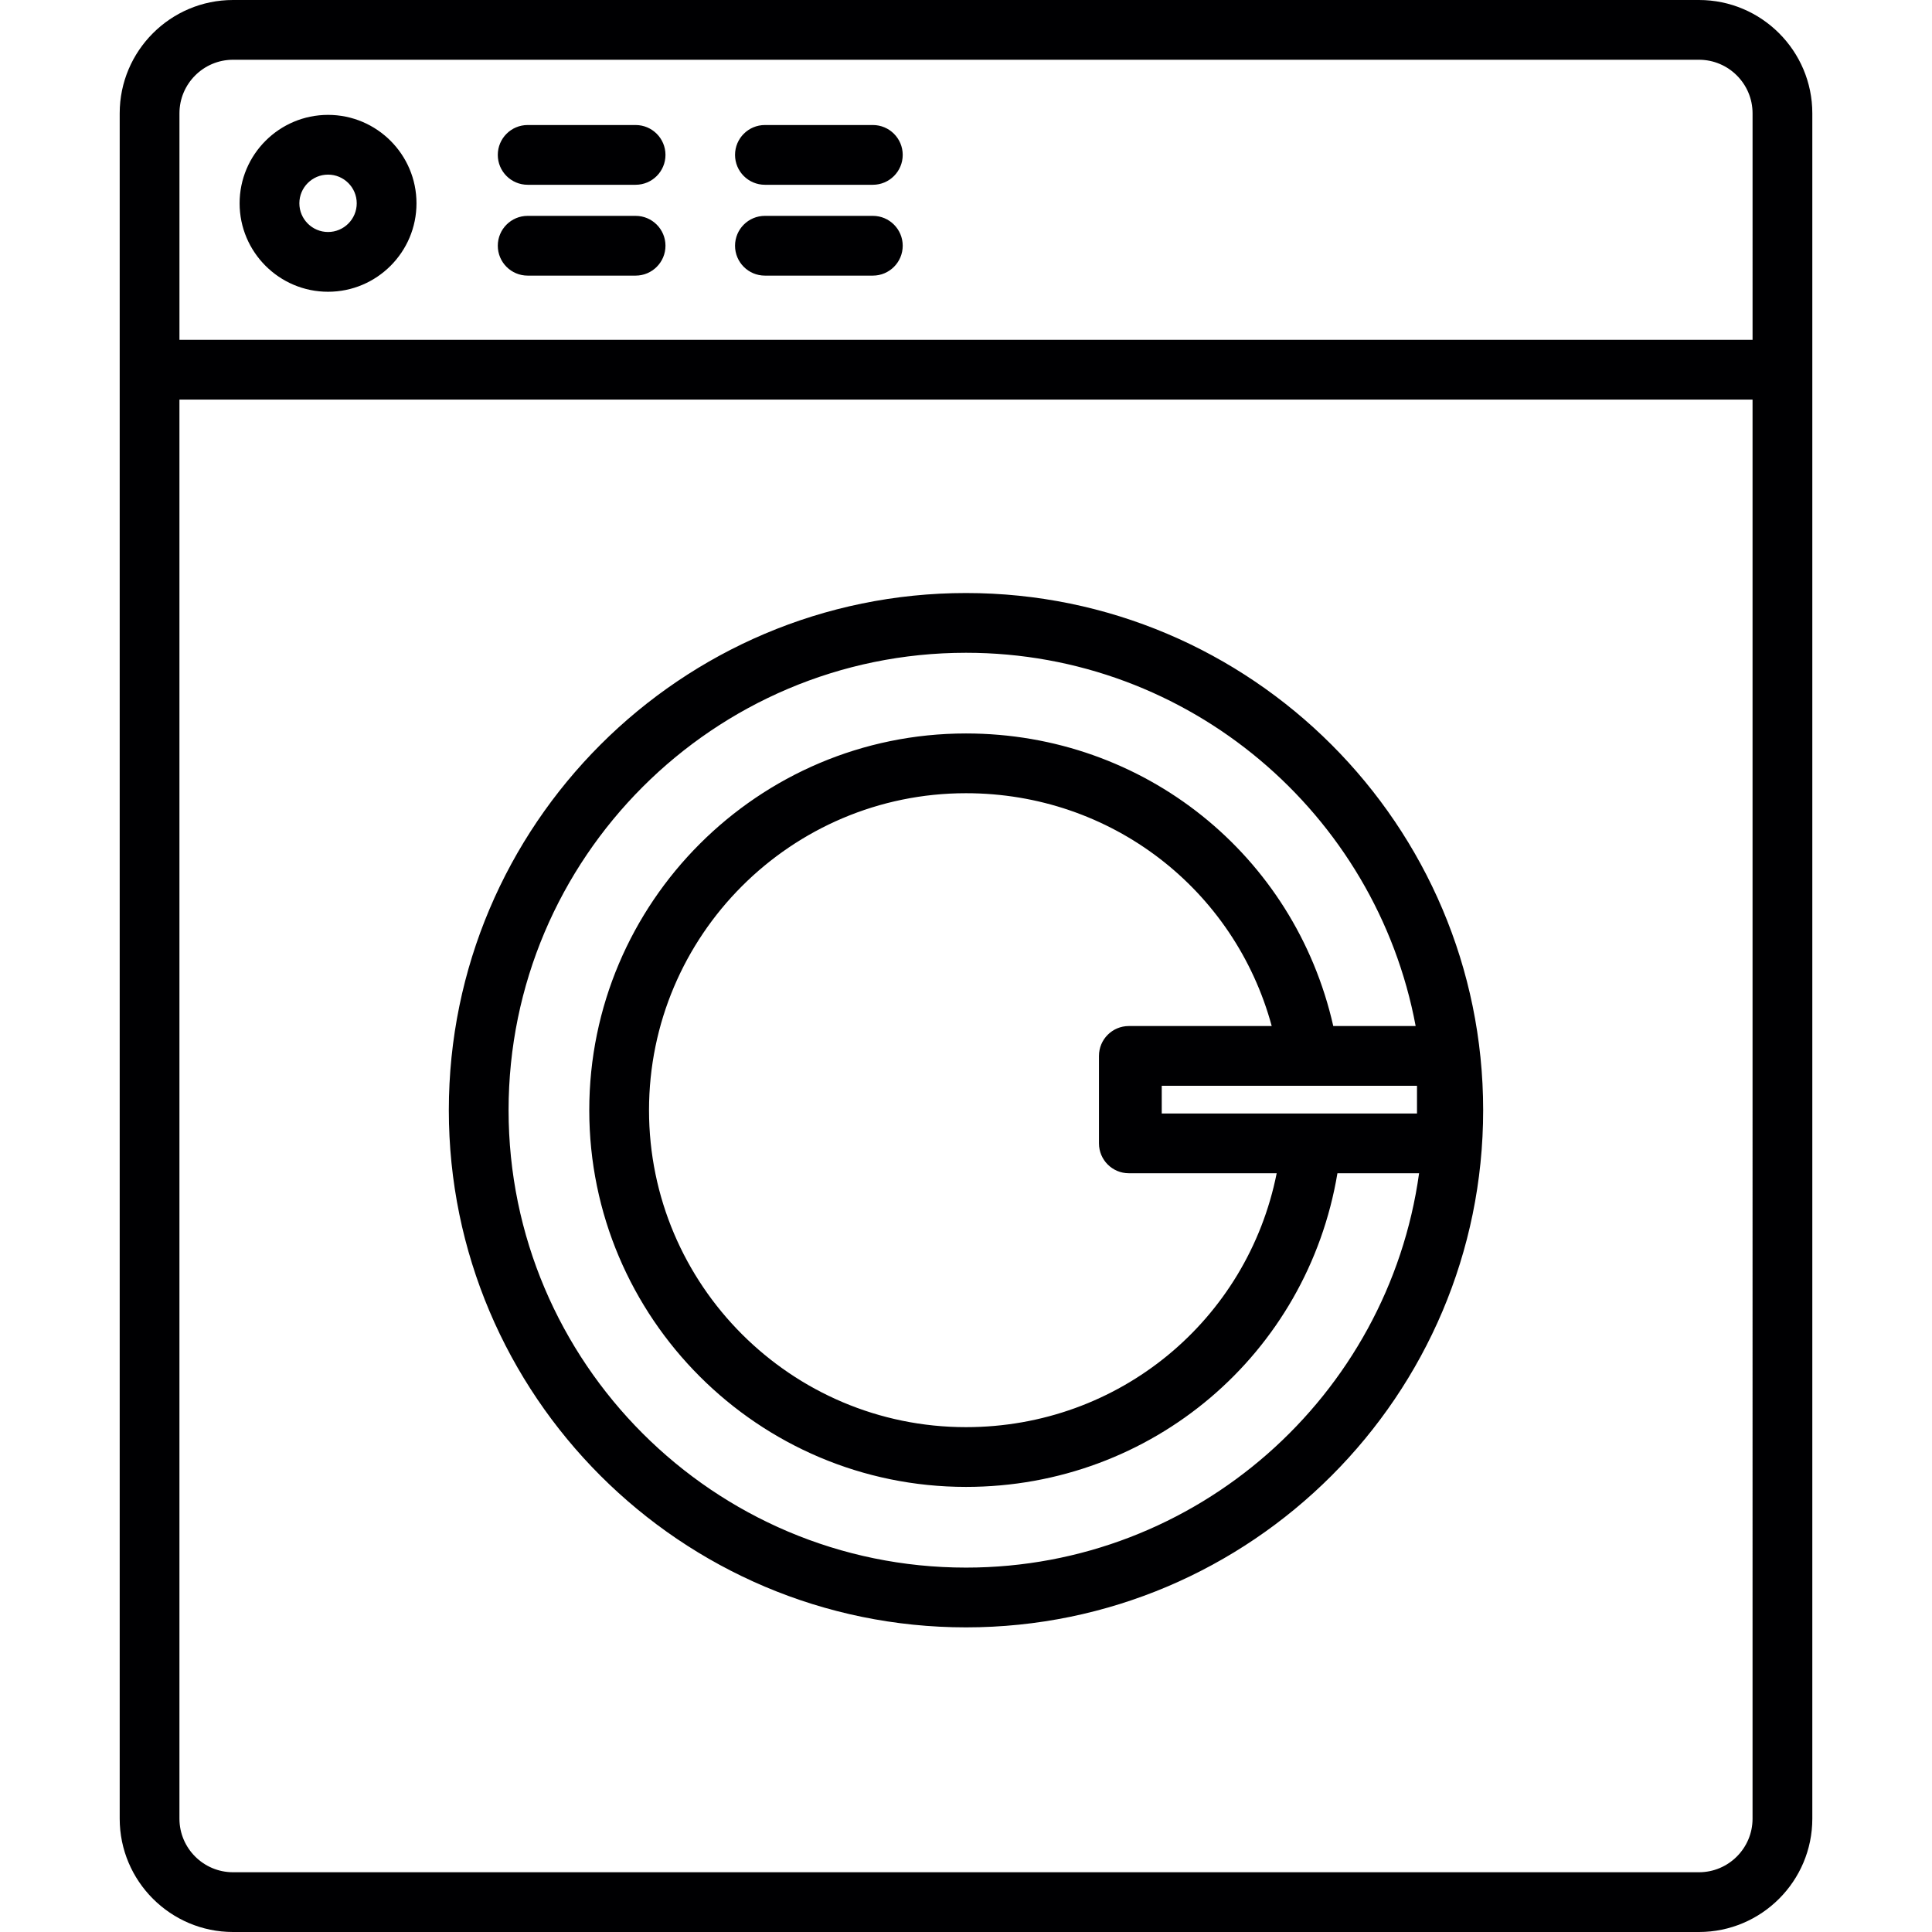
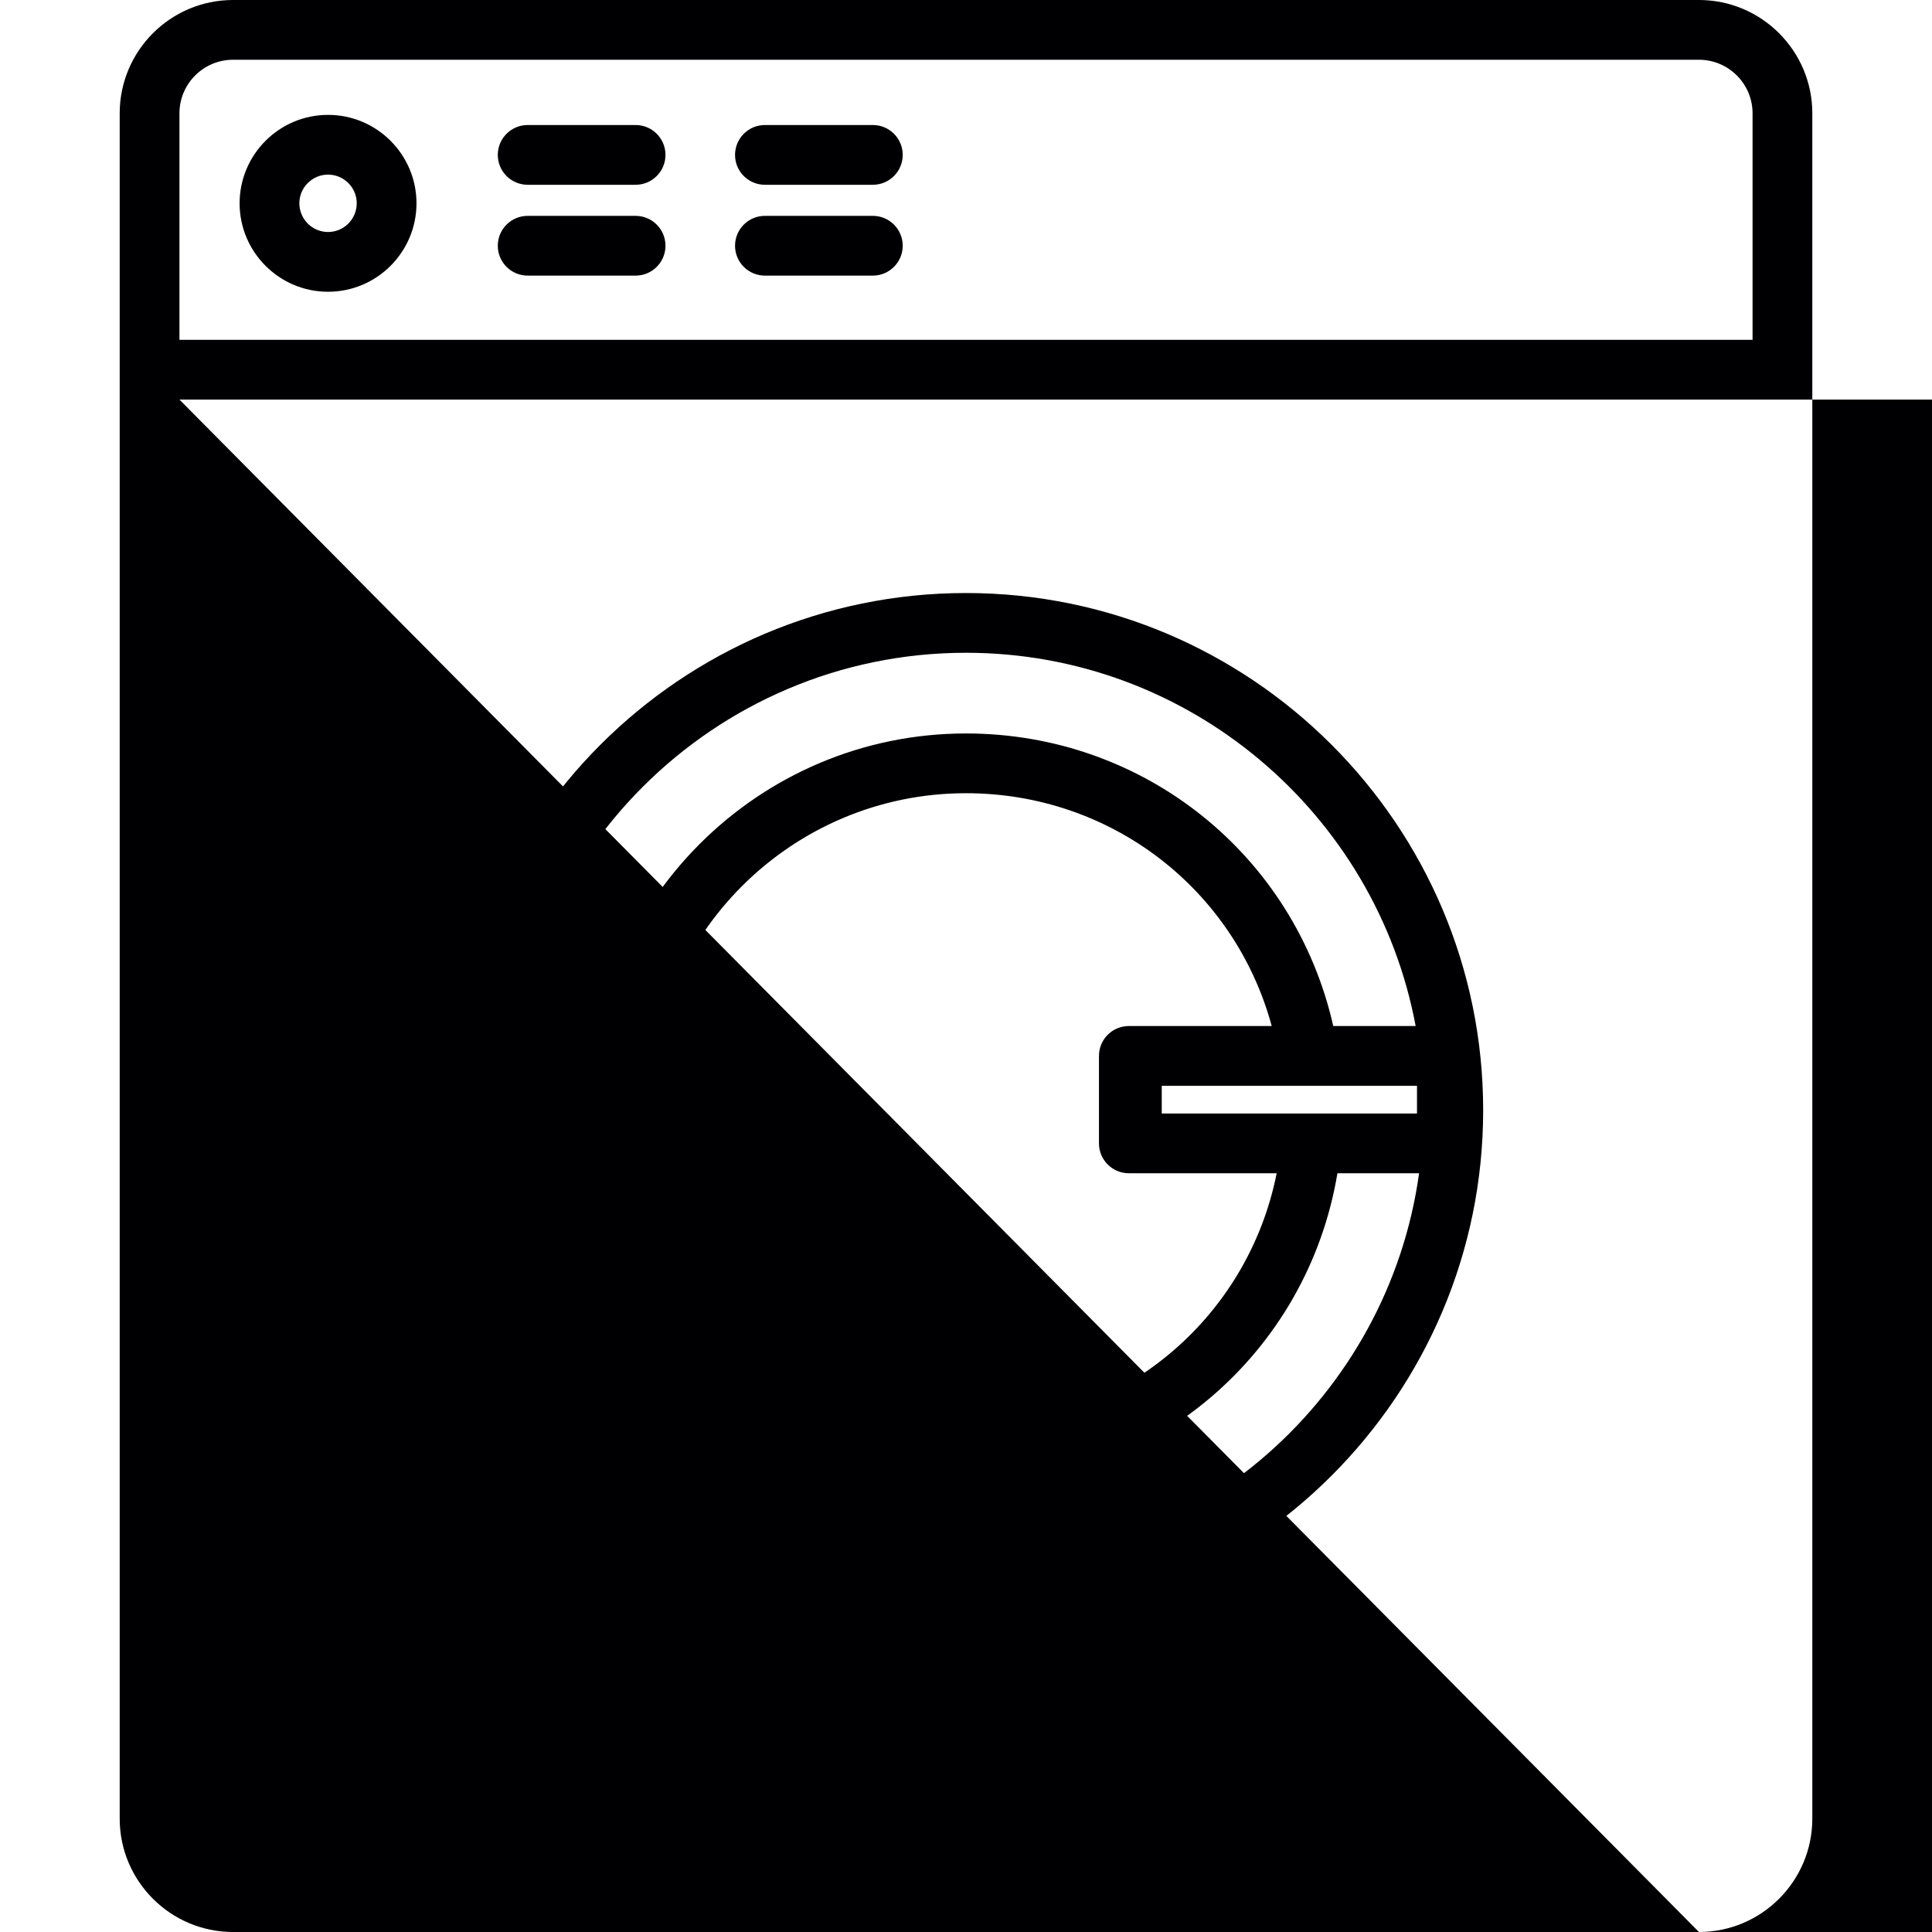
<svg xmlns="http://www.w3.org/2000/svg" height="800px" width="800px" id="Capa_1" viewBox="0 0 161.667 161.667" xml:space="preserve">
-   <path style="fill:#000002;" d="M142.167,161.667H19.5c-5.229,0-9.484-4.255-9.484-9.484V9.483C10.015,4.254,14.27,0,19.5,0h122.668 c5.229,0,9.484,4.254,9.484,9.483v142.699C151.652,157.412,147.397,161.667,142.167,161.667z M15.015,33.437v118.746 c0,2.473,2.012,4.484,4.484,4.484h122.668c2.473,0,4.484-2.012,4.484-4.484V33.437H15.015z M15.015,28.437h131.637V9.483 c0-2.472-2.012-4.483-4.484-4.483H19.5c-2.473,0-4.484,2.012-4.484,4.483V28.437z M80.833,136.176 c-23.862,0-43.276-19.414-43.276-43.276s19.414-43.276,43.276-43.276s43.276,19.414,43.276,43.276S104.696,136.176,80.833,136.176z  M80.833,54.623c-21.105,0-38.276,17.171-38.276,38.276s17.171,38.276,38.276,38.276c19.315,0,35.335-14.381,37.914-32.998h-6.833 c-2.522,15.114-15.506,26.245-31.081,26.245c-17.383,0-31.524-14.142-31.524-31.523c0-17.383,14.142-31.524,31.524-31.524 c14.897,0,27.498,10.173,30.733,24.482h6.894C115.146,68.104,99.534,54.623,80.833,54.623z M80.833,66.375 c-14.626,0-26.524,11.898-26.524,26.524c0,14.625,11.898,26.523,26.524,26.523c12.817,0,23.548-8.957,25.998-21.245H94.713 c-0.023,0-0.047,0-0.07-0.001H94.46c-1.381,0-2.5-1.119-2.5-2.5v-7.319c0-1.381,1.119-2.5,2.5-2.5h11.955 C103.309,74.409,92.978,66.375,80.833,66.375z M109.792,93.178h8.78v-2.32H97.213v2.319h12.509 C109.746,93.177,109.769,93.177,109.792,93.178z M27.451,24.414c-4.081,0-7.401-3.32-7.401-7.401s3.32-7.4,7.401-7.4 s7.4,3.319,7.4,7.4S31.532,24.414,27.451,24.414z M27.451,14.612c-1.324,0-2.401,1.077-2.401,2.4c0,1.324,1.077,2.401,2.401,2.401 c1.323,0,2.4-1.077,2.4-2.401C29.851,15.689,28.774,14.612,27.451,14.612z M73.038,23.063h-9.031c-1.381,0-2.5-1.119-2.5-2.5 s1.119-2.5,2.5-2.5h9.031c1.381,0,2.5,1.119,2.5,2.5S74.418,23.063,73.038,23.063z M53.186,23.063h-9.031 c-1.381,0-2.5-1.119-2.5-2.5s1.119-2.5,2.5-2.5h9.031c1.381,0,2.5,1.119,2.5,2.5S54.567,23.063,53.186,23.063z M73.038,15.462 h-9.031c-1.381,0-2.5-1.119-2.5-2.5s1.119-2.5,2.5-2.5h9.031c1.381,0,2.5,1.119,2.5,2.5S74.418,15.462,73.038,15.462z  M53.186,15.462h-9.031c-1.381,0-2.5-1.119-2.5-2.5s1.119-2.5,2.5-2.5h9.031c1.381,0,2.5,1.119,2.5,2.5S54.567,15.462,53.186,15.462 z" />
+   <path style="fill:#000002;" d="M142.167,161.667H19.5c-5.229,0-9.484-4.255-9.484-9.484V9.483C10.015,4.254,14.27,0,19.5,0h122.668 c5.229,0,9.484,4.254,9.484,9.483v142.699C151.652,157.412,147.397,161.667,142.167,161.667z v118.746 c0,2.473,2.012,4.484,4.484,4.484h122.668c2.473,0,4.484-2.012,4.484-4.484V33.437H15.015z M15.015,28.437h131.637V9.483 c0-2.472-2.012-4.483-4.484-4.483H19.5c-2.473,0-4.484,2.012-4.484,4.483V28.437z M80.833,136.176 c-23.862,0-43.276-19.414-43.276-43.276s19.414-43.276,43.276-43.276s43.276,19.414,43.276,43.276S104.696,136.176,80.833,136.176z  M80.833,54.623c-21.105,0-38.276,17.171-38.276,38.276s17.171,38.276,38.276,38.276c19.315,0,35.335-14.381,37.914-32.998h-6.833 c-2.522,15.114-15.506,26.245-31.081,26.245c-17.383,0-31.524-14.142-31.524-31.523c0-17.383,14.142-31.524,31.524-31.524 c14.897,0,27.498,10.173,30.733,24.482h6.894C115.146,68.104,99.534,54.623,80.833,54.623z M80.833,66.375 c-14.626,0-26.524,11.898-26.524,26.524c0,14.625,11.898,26.523,26.524,26.523c12.817,0,23.548-8.957,25.998-21.245H94.713 c-0.023,0-0.047,0-0.07-0.001H94.46c-1.381,0-2.5-1.119-2.5-2.5v-7.319c0-1.381,1.119-2.5,2.5-2.5h11.955 C103.309,74.409,92.978,66.375,80.833,66.375z M109.792,93.178h8.78v-2.32H97.213v2.319h12.509 C109.746,93.177,109.769,93.177,109.792,93.178z M27.451,24.414c-4.081,0-7.401-3.32-7.401-7.401s3.32-7.4,7.401-7.4 s7.4,3.319,7.4,7.4S31.532,24.414,27.451,24.414z M27.451,14.612c-1.324,0-2.401,1.077-2.401,2.4c0,1.324,1.077,2.401,2.401,2.401 c1.323,0,2.4-1.077,2.4-2.401C29.851,15.689,28.774,14.612,27.451,14.612z M73.038,23.063h-9.031c-1.381,0-2.5-1.119-2.5-2.5 s1.119-2.5,2.5-2.5h9.031c1.381,0,2.5,1.119,2.5,2.5S74.418,23.063,73.038,23.063z M53.186,23.063h-9.031 c-1.381,0-2.5-1.119-2.5-2.5s1.119-2.5,2.5-2.5h9.031c1.381,0,2.5,1.119,2.5,2.5S54.567,23.063,53.186,23.063z M73.038,15.462 h-9.031c-1.381,0-2.5-1.119-2.5-2.5s1.119-2.5,2.5-2.5h9.031c1.381,0,2.5,1.119,2.5,2.5S74.418,15.462,73.038,15.462z  M53.186,15.462h-9.031c-1.381,0-2.5-1.119-2.5-2.5s1.119-2.5,2.5-2.5h9.031c1.381,0,2.5,1.119,2.5,2.5S54.567,15.462,53.186,15.462 z" />
</svg>